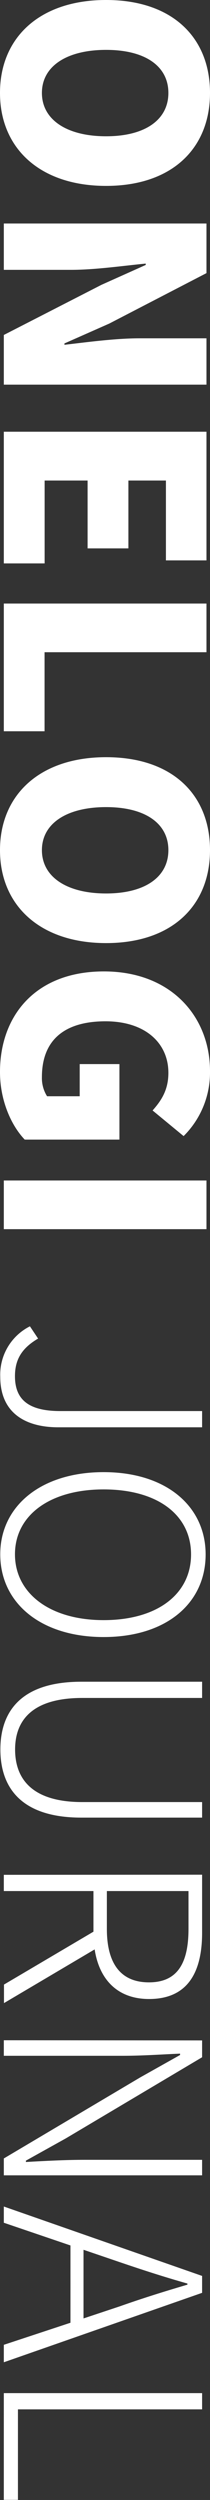
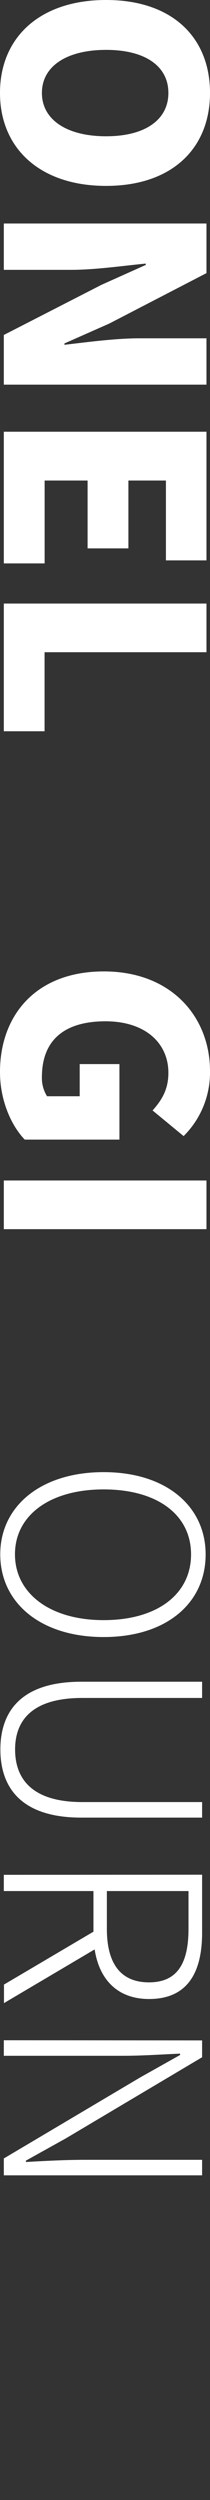
<svg xmlns="http://www.w3.org/2000/svg" viewBox="0 0 64.85 770.44">
  <rect x="0" y="0" width="64.85" height="770.44" fill="#333333" stroke="none" />
  <defs>
    <style>.cls-1{fill:#fff;}</style>
  </defs>
  <g id="レイヤー_2" data-name="レイヤー 2">
    <g id="txt">
      <path class="cls-1" d="M32.76,0c20.5,0,32.09,11.59,32.09,28.64S53.17,57.29,32.76,57.29,0,45.7,0,28.64,12.26,0,32.76,0Zm0,42C44.86,42,52,36.88,52,28.64S44.86,15.37,32.76,15.37s-19.82,5-19.82,13.27S20.66,42,32.76,42Z" />
      <path class="cls-1" d="M63.76,68.88V84.17l-30,15.54-13.86,6.13v.42c6.63-.76,15.62-2,23.1-2H63.76v14.28H1.18V103.23L31.33,87.78,45,81.65v-.42c-7,.67-15.54,1.93-23.1,1.93H1.18V68.88Z" />
      <path class="cls-1" d="M63.76,133.05V172.7H51.24V148.09H39.65V169H27.05V148.09H13.78v25.54H1.18V133.05Z" />
      <path class="cls-1" d="M63.76,186v15h-50v24.36H1.18V186Z" />
-       <path class="cls-1" d="M32.76,233.35c20.5,0,32.09,11.59,32.09,28.64s-11.68,28.65-32.09,28.65S0,279,0,262,12.26,233.35,32.76,233.35Zm0,42C44.86,275.35,52,270.22,52,262s-7.14-13.27-19.24-13.27-19.82,5-19.82,13.27S20.66,275.35,32.76,275.35Z" />
      <path class="cls-1" d="M32.09,299.37c20.83,0,32.76,14,32.76,30.75a27.63,27.63,0,0,1-8.15,20l-9.58-7.9C49.9,339.1,52,335.83,52,330.62c0-9.24-7.23-15.88-19.41-15.88-12.43,0-19.65,5.55-19.65,17.22a10.51,10.51,0,0,0,1.59,5.88H24.61v-9.91H36.88V351.2H7.64C3.44,346.83,0,339.1,0,330.37,0,313.06,10.92,299.37,32.09,299.37Z" />
      <path class="cls-1" d="M63.76,363.8v15H1.18v-15Z" />
-       <path class="cls-1" d="M9.24,408.74l2.52,3.78c-5.12,3-7.14,6.55-7.14,11.59,0,7.22,4.2,10.75,14,10.75H62.41v5H18.14C8.06,439.9.08,435.62.08,424.28A16.69,16.69,0,0,1,9.24,408.74Z" />
      <path class="cls-1" d="M32,453.68c19.41,0,31.5,10.58,31.5,25.36,0,15-12.09,25.46-31.5,25.46S.08,494,.08,479C.08,464.26,12.52,453.68,32,453.68Zm0,45.61c16.64,0,27-8.06,27-20.25S48.64,459,32,459,4.62,467,4.62,479,15.37,499.29,32,499.29Z" />
      <path class="cls-1" d="M25.12,518.27H62.41v5h-37c-16,0-20.75,7.4-20.75,15.88,0,8.65,4.79,16.21,20.75,16.21h37v4.79H25.12c-19.32,0-25-10-25-21S5.8,518.27,25.12,518.27Z" />
      <path class="cls-1" d="M62.41,577.74v17.9c0,12.18-4.45,20.41-16.38,20.41-9.74,0-15.37-6-16.8-15.29l-28,16.55V611.6l27.63-16.3V582.78H1.18v-5ZM33,594.46c0,10.58,4.2,16.46,13,16.46S58.21,605,58.21,594.46V582.78H33Z" />
      <path class="cls-1" d="M62.41,628.81V634l-42.08,25L8,665.86v.42c6-.34,12.18-.67,18.14-.67H62.41v4.78H1.18v-5.2l42.16-25,12.27-6.89v-.42c-5.88.25-11.59.67-17.73.67H1.18v-4.79Z" />
-       <path class="cls-1" d="M62.41,701.39v5.21L1.18,728v-5.38l20.58-6.8V692L1.18,685v-5Zm-36.62-8.06v21.16l11.09-3.69c7.14-2.52,13.6-4.54,21-6.72v-.34c-7.4-2.1-13.86-4.2-21-6.63Z" />
-       <path class="cls-1" d="M62.41,737.51v5H5.54v27.89H1.18V737.51Z" />
    </g>
  </g>
</svg>